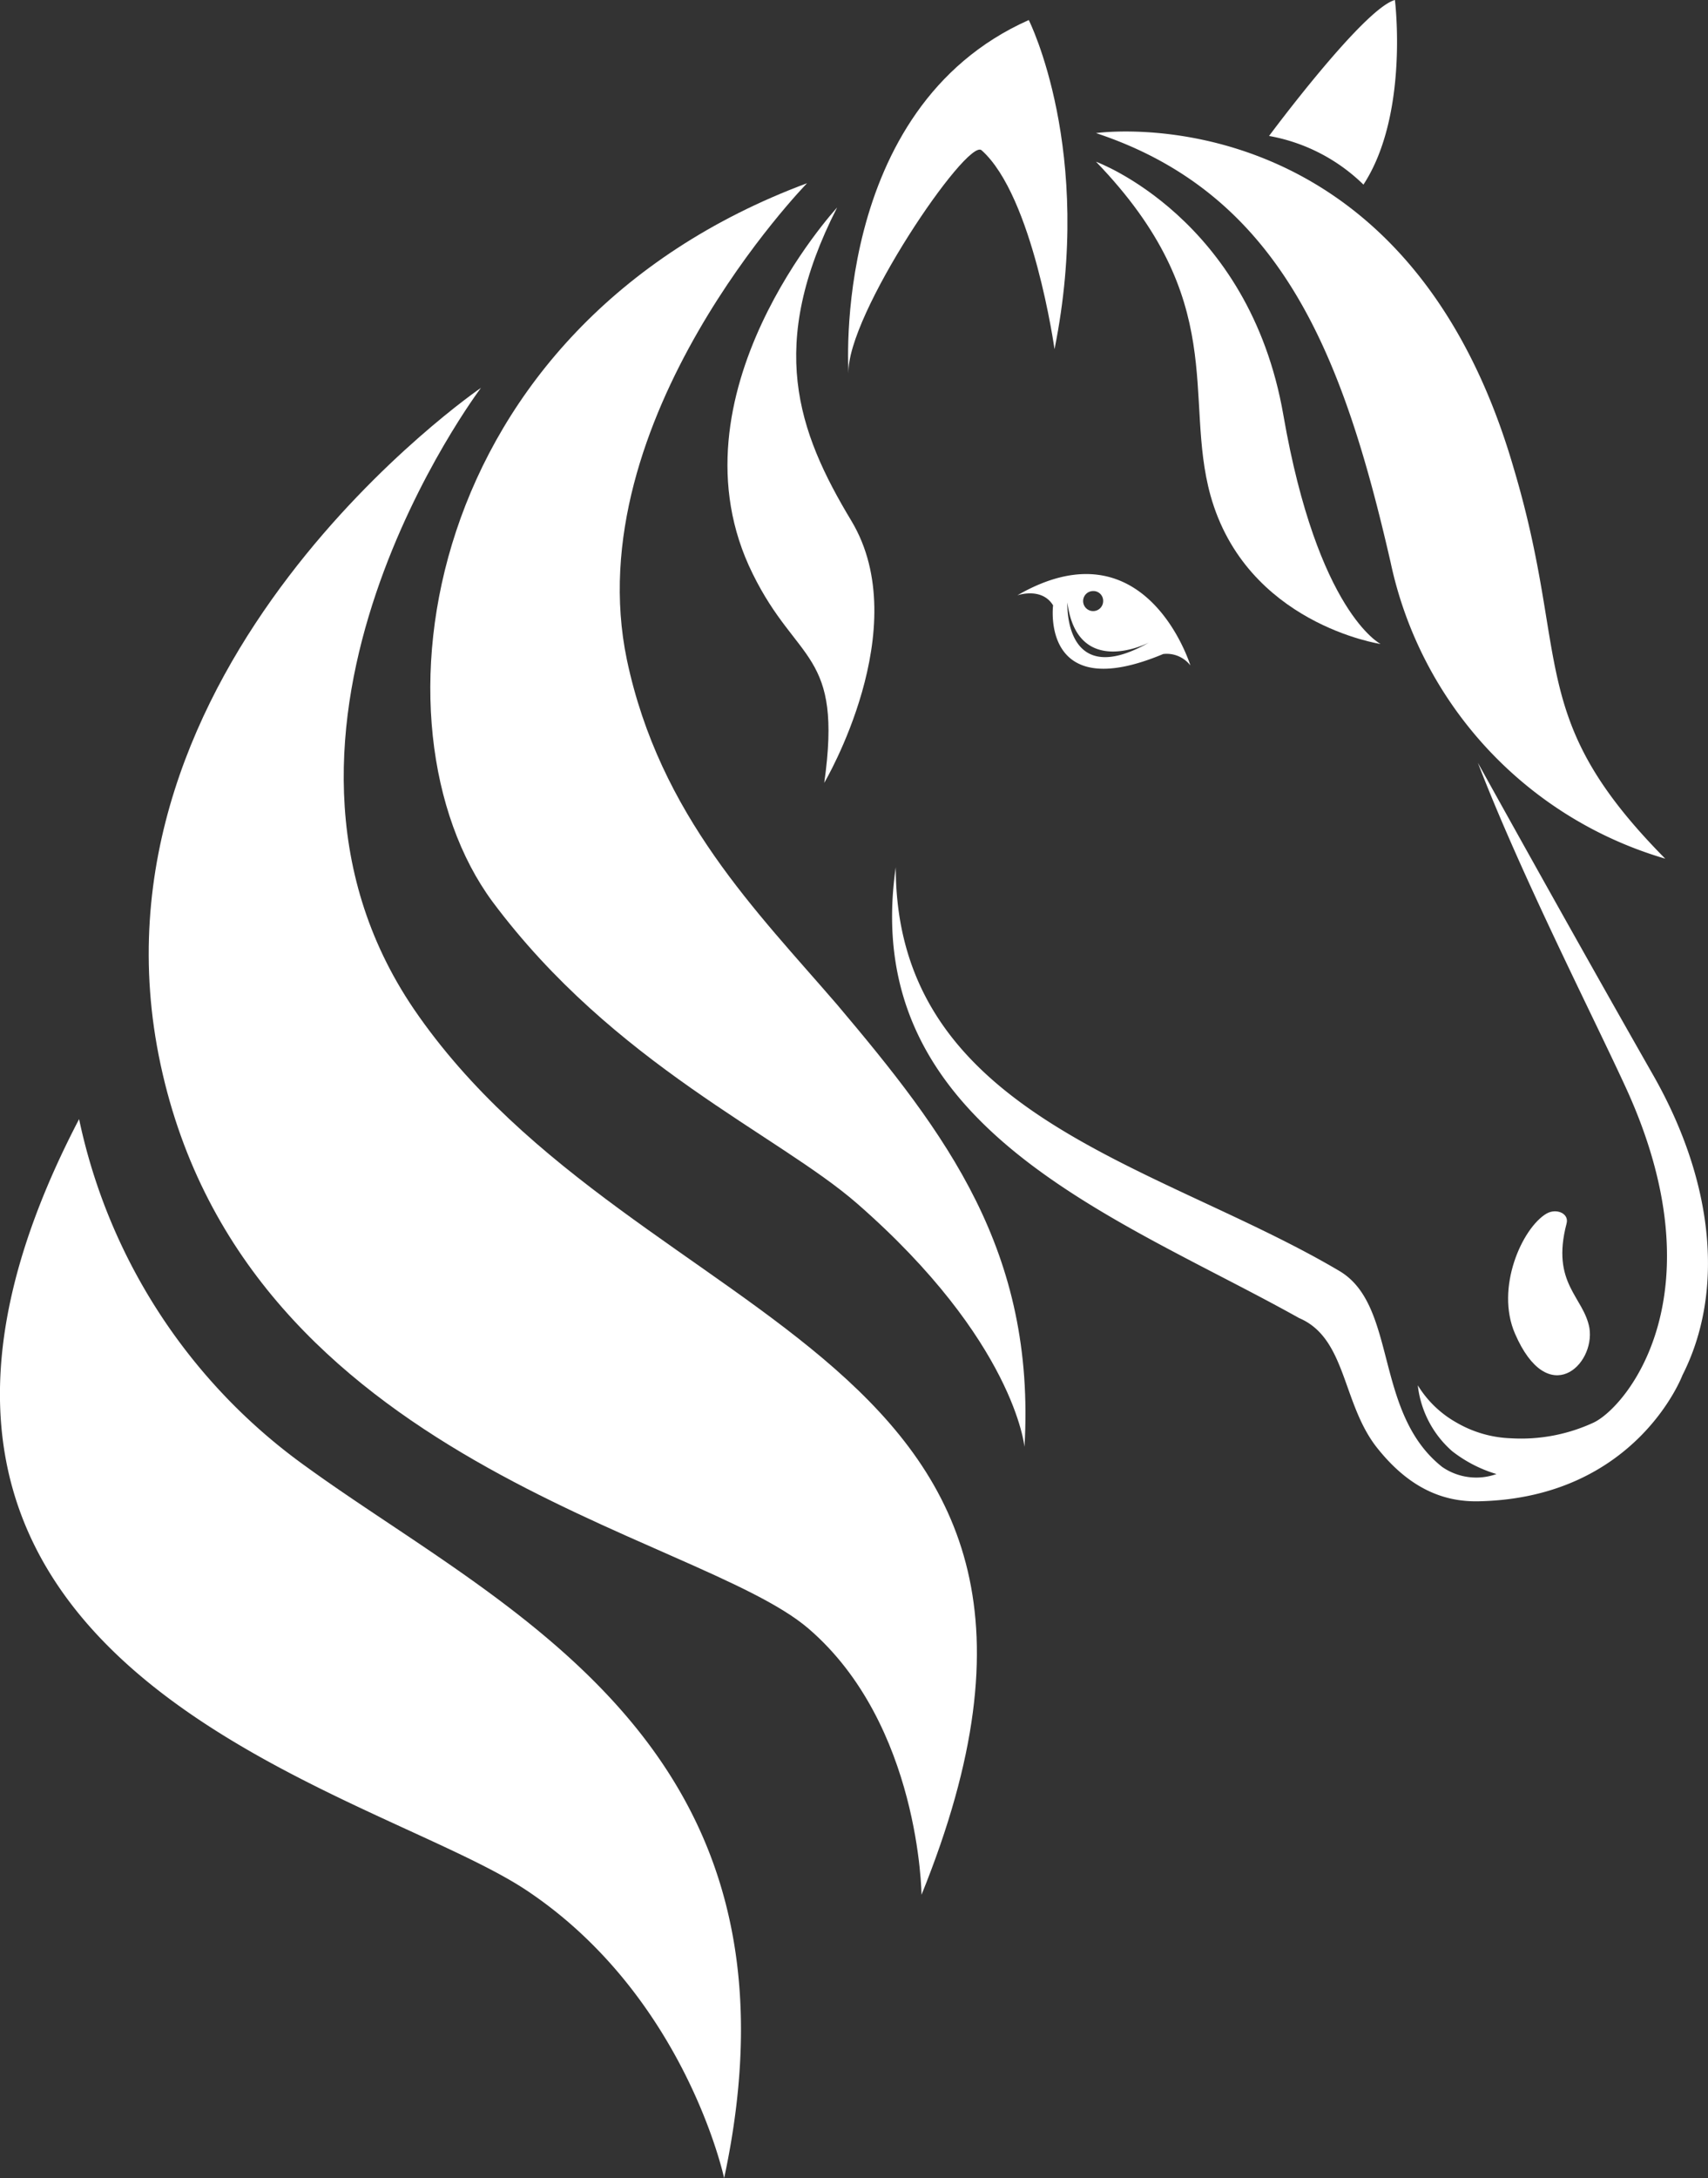
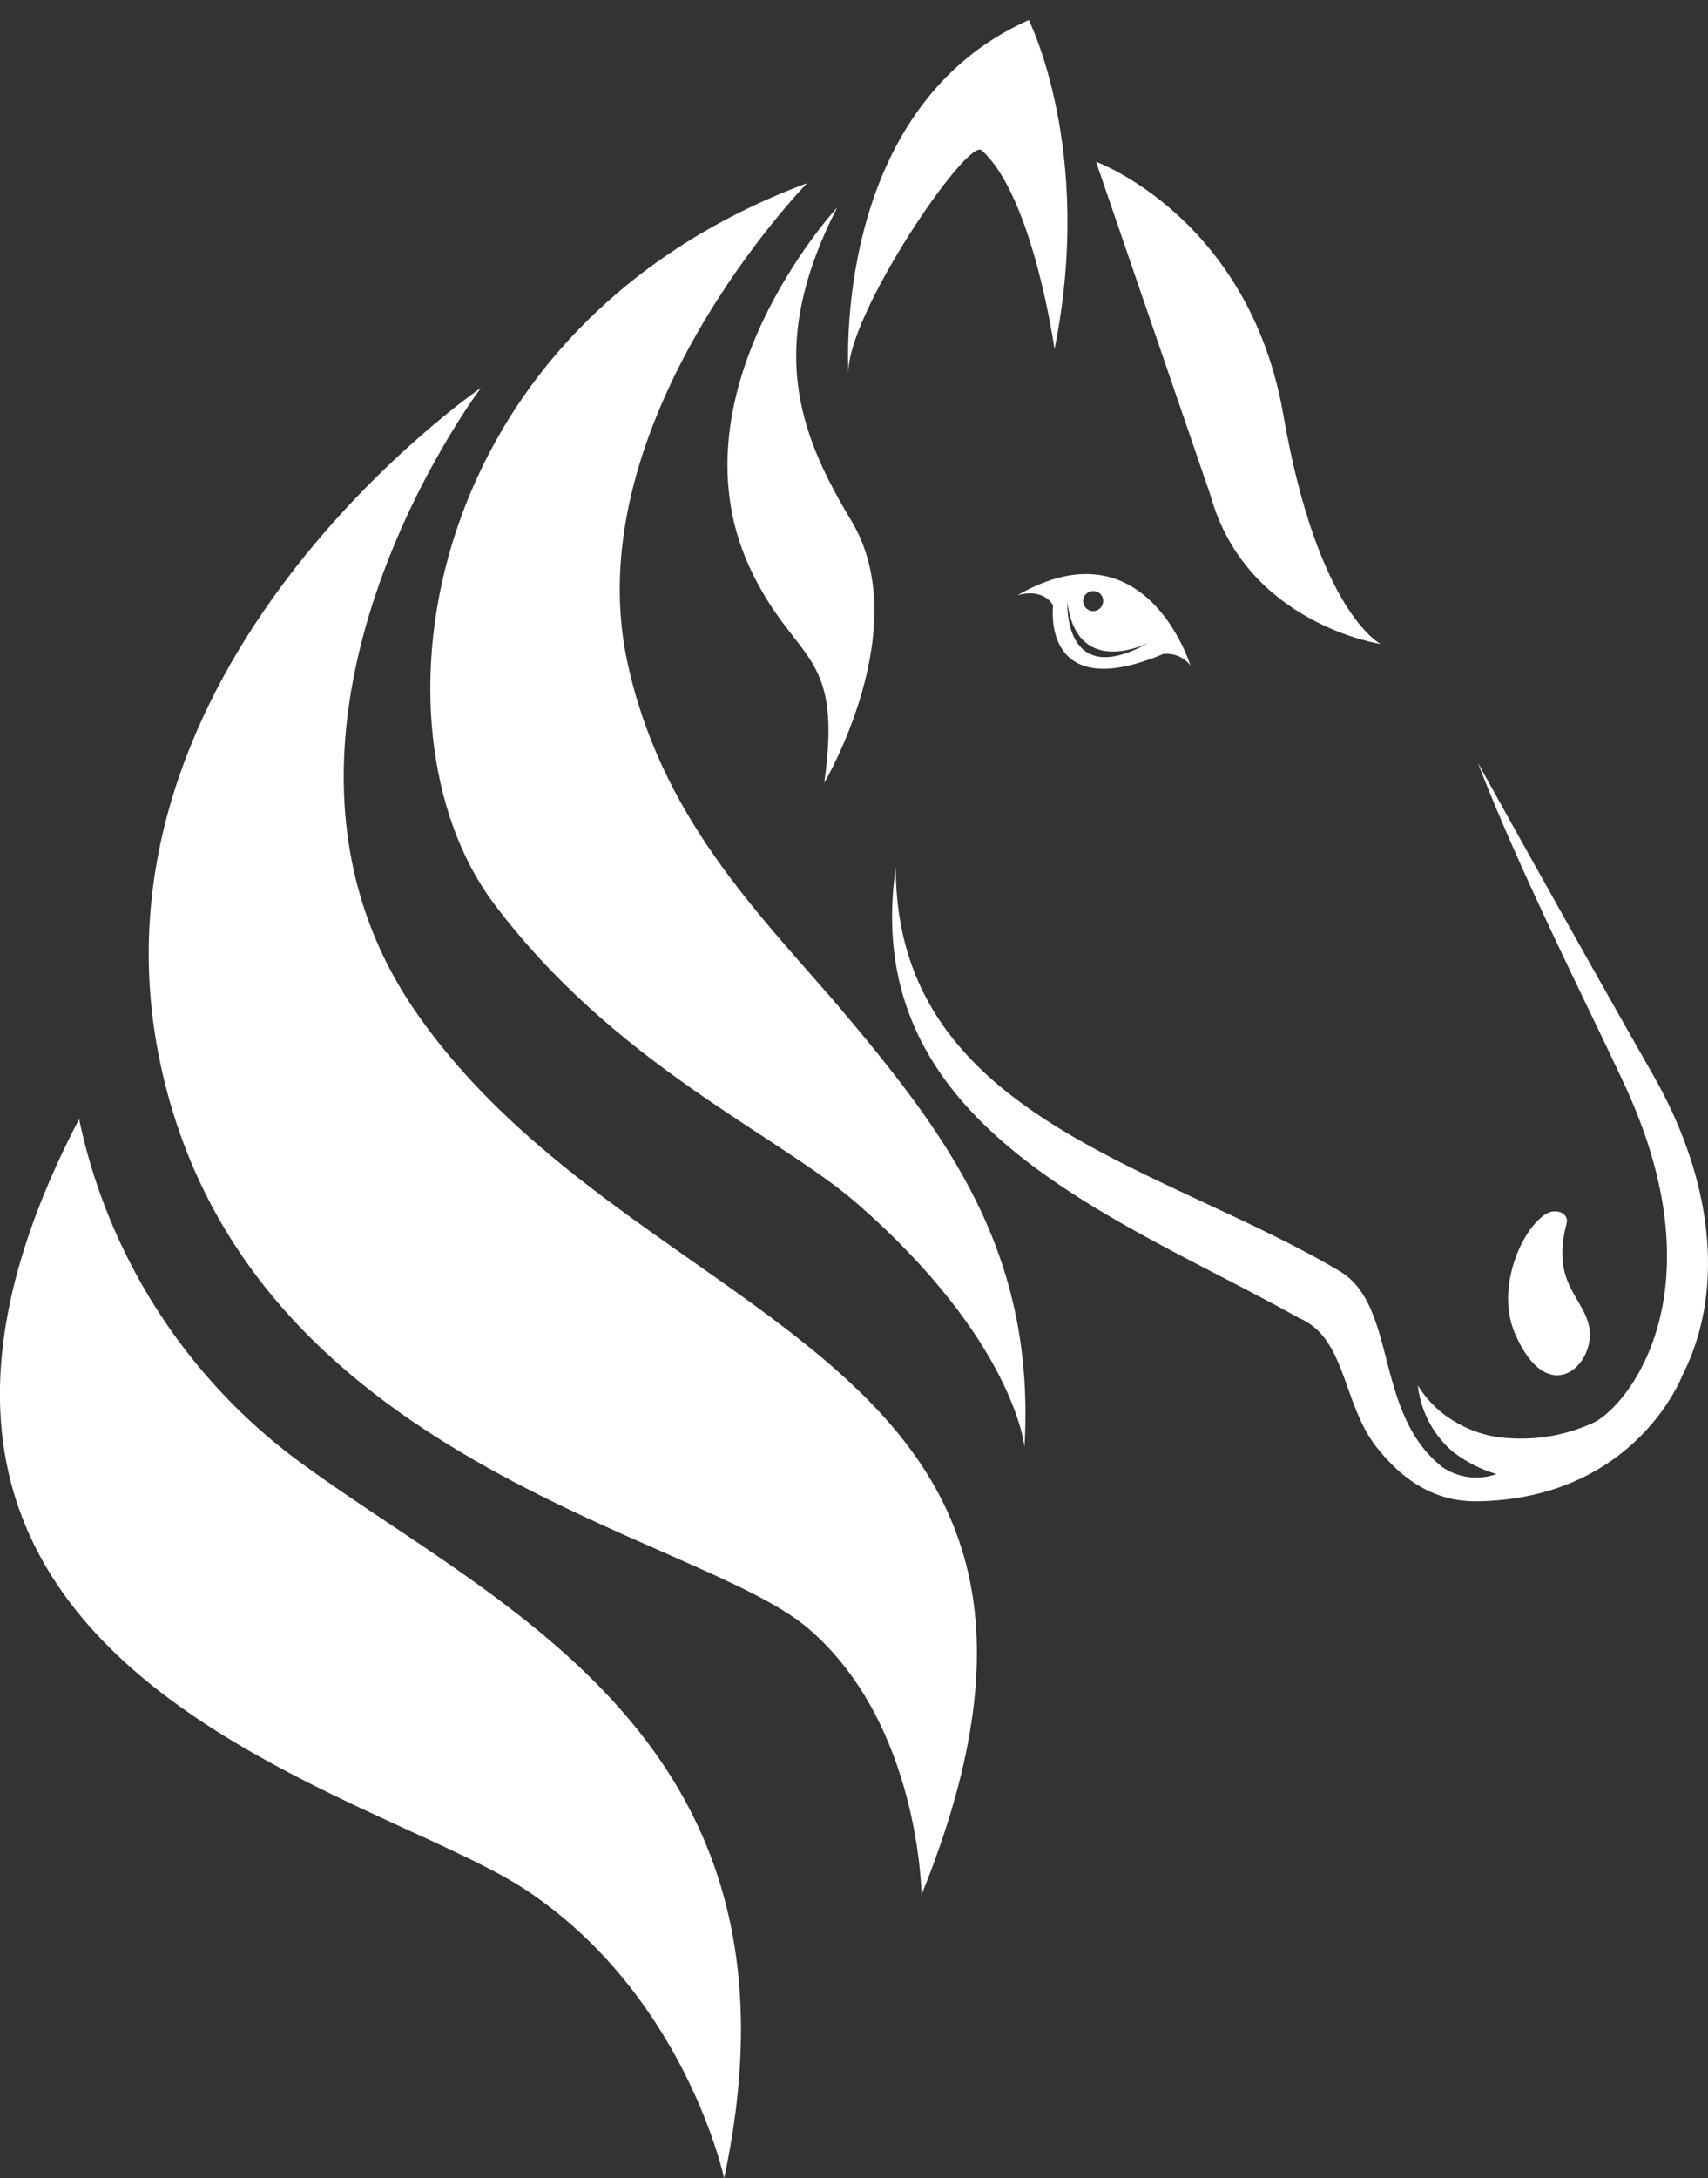
<svg xmlns="http://www.w3.org/2000/svg" viewBox="0 0 119.42 152.2">
  <rect x="0" y="0" width="119.42" height="152.2" fill="#333333" stroke="none" />
  <defs>
    <style>.cls-1{fill:#fff;}</style>
  </defs>
  <g id="Layer_2" data-name="Layer 2">
    <g id="logo-drawing">
      <path class="cls-1" d="M34.43,63c8.5,11.4,20,16.3,25.5,21.1,11,9.6,11.7,17,11.7,17,.8-13.7-5.5-21.9-13.1-30.9-5.6-6.5-12.4-13.2-14.7-24.1-3.5-16.8,12.6-33.3,12.6-33.3C29.33,22.9,25.43,50.8,34.43,63Z" />
      <path class="cls-1" d="M28.93,70.5c-13.3-19.6,4.7-43.4,4.7-43.4S5.23,46.5,11.23,74.4s37.5,32.7,45.3,39.4,7.9,18.6,7.9,18.6C80,94,44.63,93.5,28.93,70.5Z" />
      <path class="cls-1" d="M21.43,102.5A40,40,0,0,1,5.53,78.2c-20.1,38.5,20.2,46.5,31.3,53.9s13.8,20.1,13.8,20.1C57.13,121.9,35.23,112.5,21.43,102.5Z" />
      <path class="cls-1" d="M59.33,26.1c-.2-4,8.3-16.5,9.3-15.6,3.6,3.2,5.1,13.9,5.1,13.9,2.8-13.9-1.8-23-1.8-23C58,7.6,59.33,26.1,59.33,26.1Z" />
-       <path class="cls-1" d="M76.63,9.3c13,4.3,17.3,15.6,20.6,30A27.54,27.54,0,0,0,116.43,60c-9.8-9.9-6.6-13.9-10.6-27.3C98.13,6.2,76.63,9.3,76.63,9.3Z" />
      <path class="cls-1" d="M52.63,40.1c3.1,6.3,6.3,5.4,5,14.6,0,0,6.4-10.8,1.9-18.3-3.8-6.3-5.9-12.3-1-21.9C58.53,14.5,46.43,27.6,52.63,40.1Z" />
-       <path class="cls-1" d="M84.63,34.6c2.5,9,11.9,10.4,11.9,10.4s-4.4-2.2-6.8-16-13.1-17.7-13.1-17.7C86,21,82.73,27.7,84.63,34.6Z" />
-       <path class="cls-1" d="M97.53,0c-2.2.6-8.8,9.5-8.8,9.5a12.61,12.61,0,0,1,6.6,3.4C98.53,8,97.53,0,97.53,0Z" />
+       <path class="cls-1" d="M84.63,34.6c2.5,9,11.9,10.4,11.9,10.4s-4.4-2.2-6.8-16-13.1-17.7-13.1-17.7Z" />
      <path class="cls-1" d="M71.13,41.6s1.7-.6,2.5.7c0,0-.9,7,7.7,3.4a2.09,2.09,0,0,1,1.9.8S80.13,36.4,71.13,41.6Zm9.2,3.3c-6,3.4-5.7-2.8-5.7-2.8C75.33,47.5,80.33,44.9,80.33,44.9ZM77.13,42a.7.7,0,1,1-.7-.7A.68.68,0,0,1,77.13,42Z" />
      <path class="cls-1" d="M117.63,96.1c2.9-5.7,2.3-13.3-2-20.9-6.1-10.7-12.3-21.9-12.3-21.9,3,7.8,8,17.6,10.3,22.6,6.7,14.5.1,22.4-2.2,23.5a12.05,12.05,0,0,1-5.8,1.1,8.13,8.13,0,0,1-3.8-1.1,7.43,7.43,0,0,1-2.7-2.6,7.17,7.17,0,0,0,2.4,4.6,9.38,9.38,0,0,0,3.1,1.6,4.19,4.19,0,0,1-3.8-.5c-4.8-3.8-3.1-11.3-7.2-13.7-12.7-7.5-31-10.8-31-28.2C60,78.8,78.13,85,90.83,92.1c3.3,1.4,3,5.9,5.4,9,2.2,2.8,4.6,3.9,7.3,3.8C114.43,104.6,117.63,96.1,117.63,96.1Z" />
      <path class="cls-1" d="M108.13,84.8c-1.7,1-3.6,5.2-2.2,8.4,2.3,5.3,5.6,2.2,5.2-.4-.4-2.2-2.7-3.1-1.6-7.3C109.73,84.8,108.83,84.4,108.13,84.8Z" />
    </g>
  </g>
</svg>